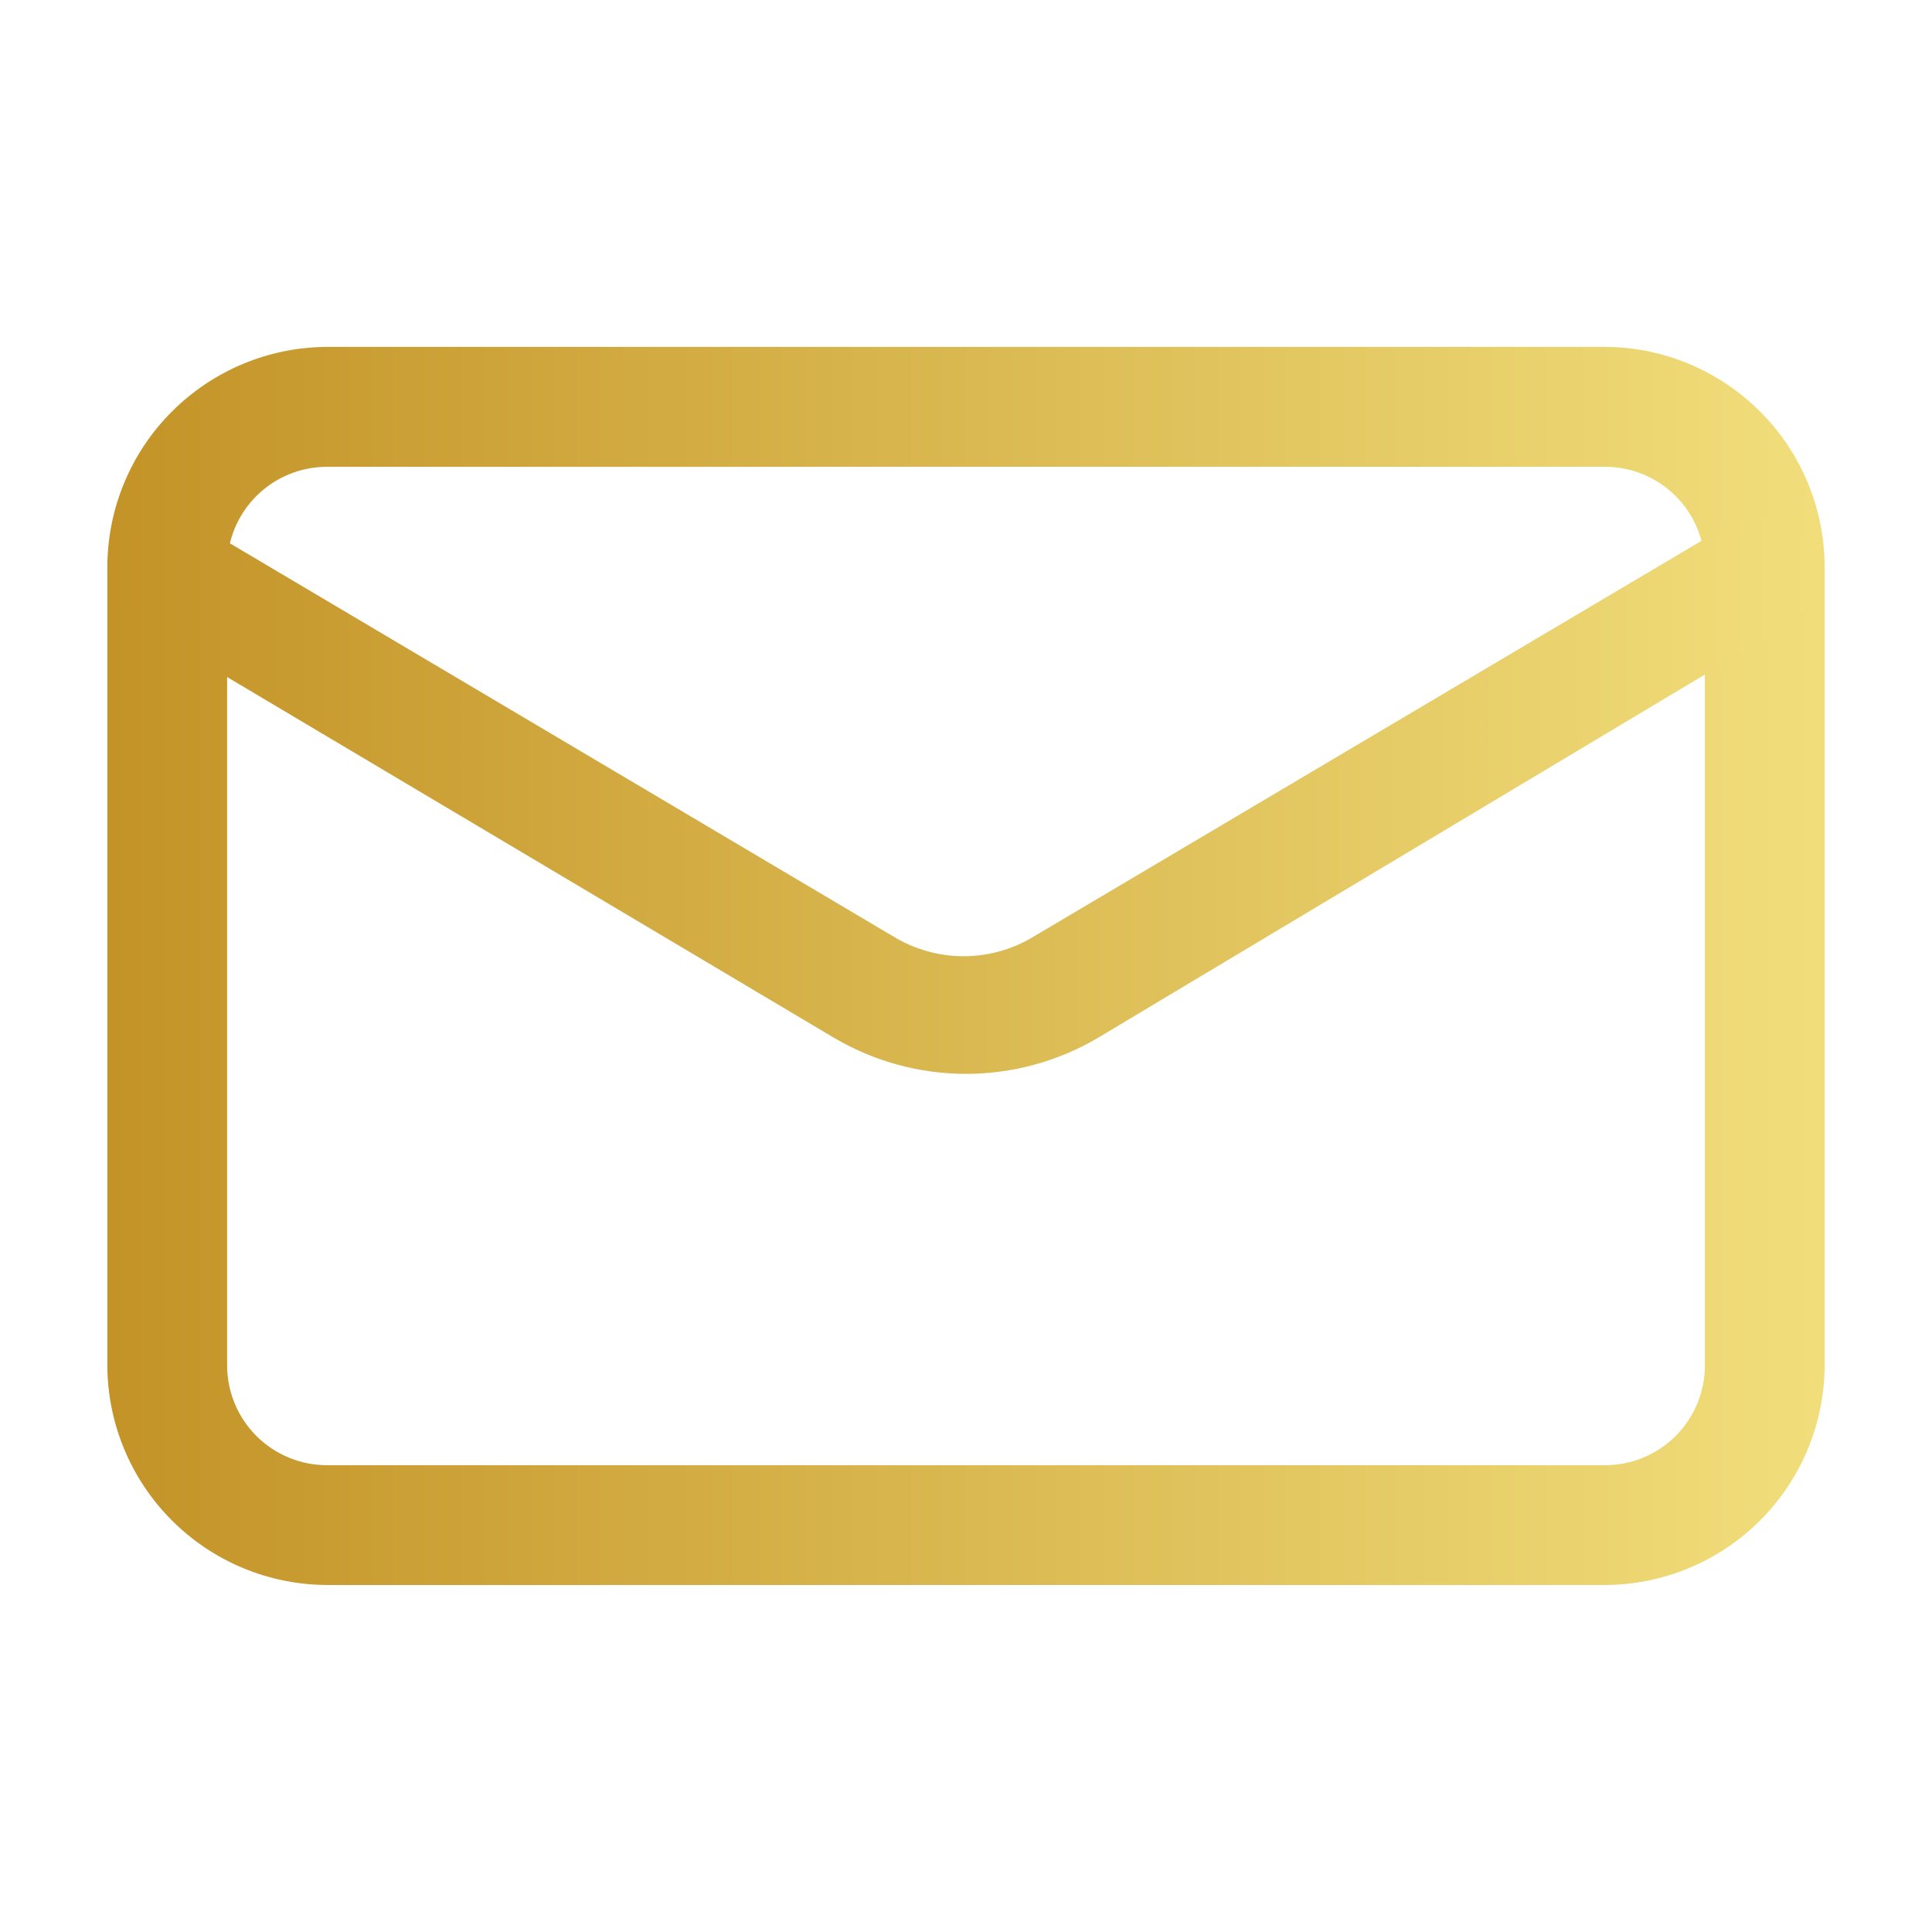
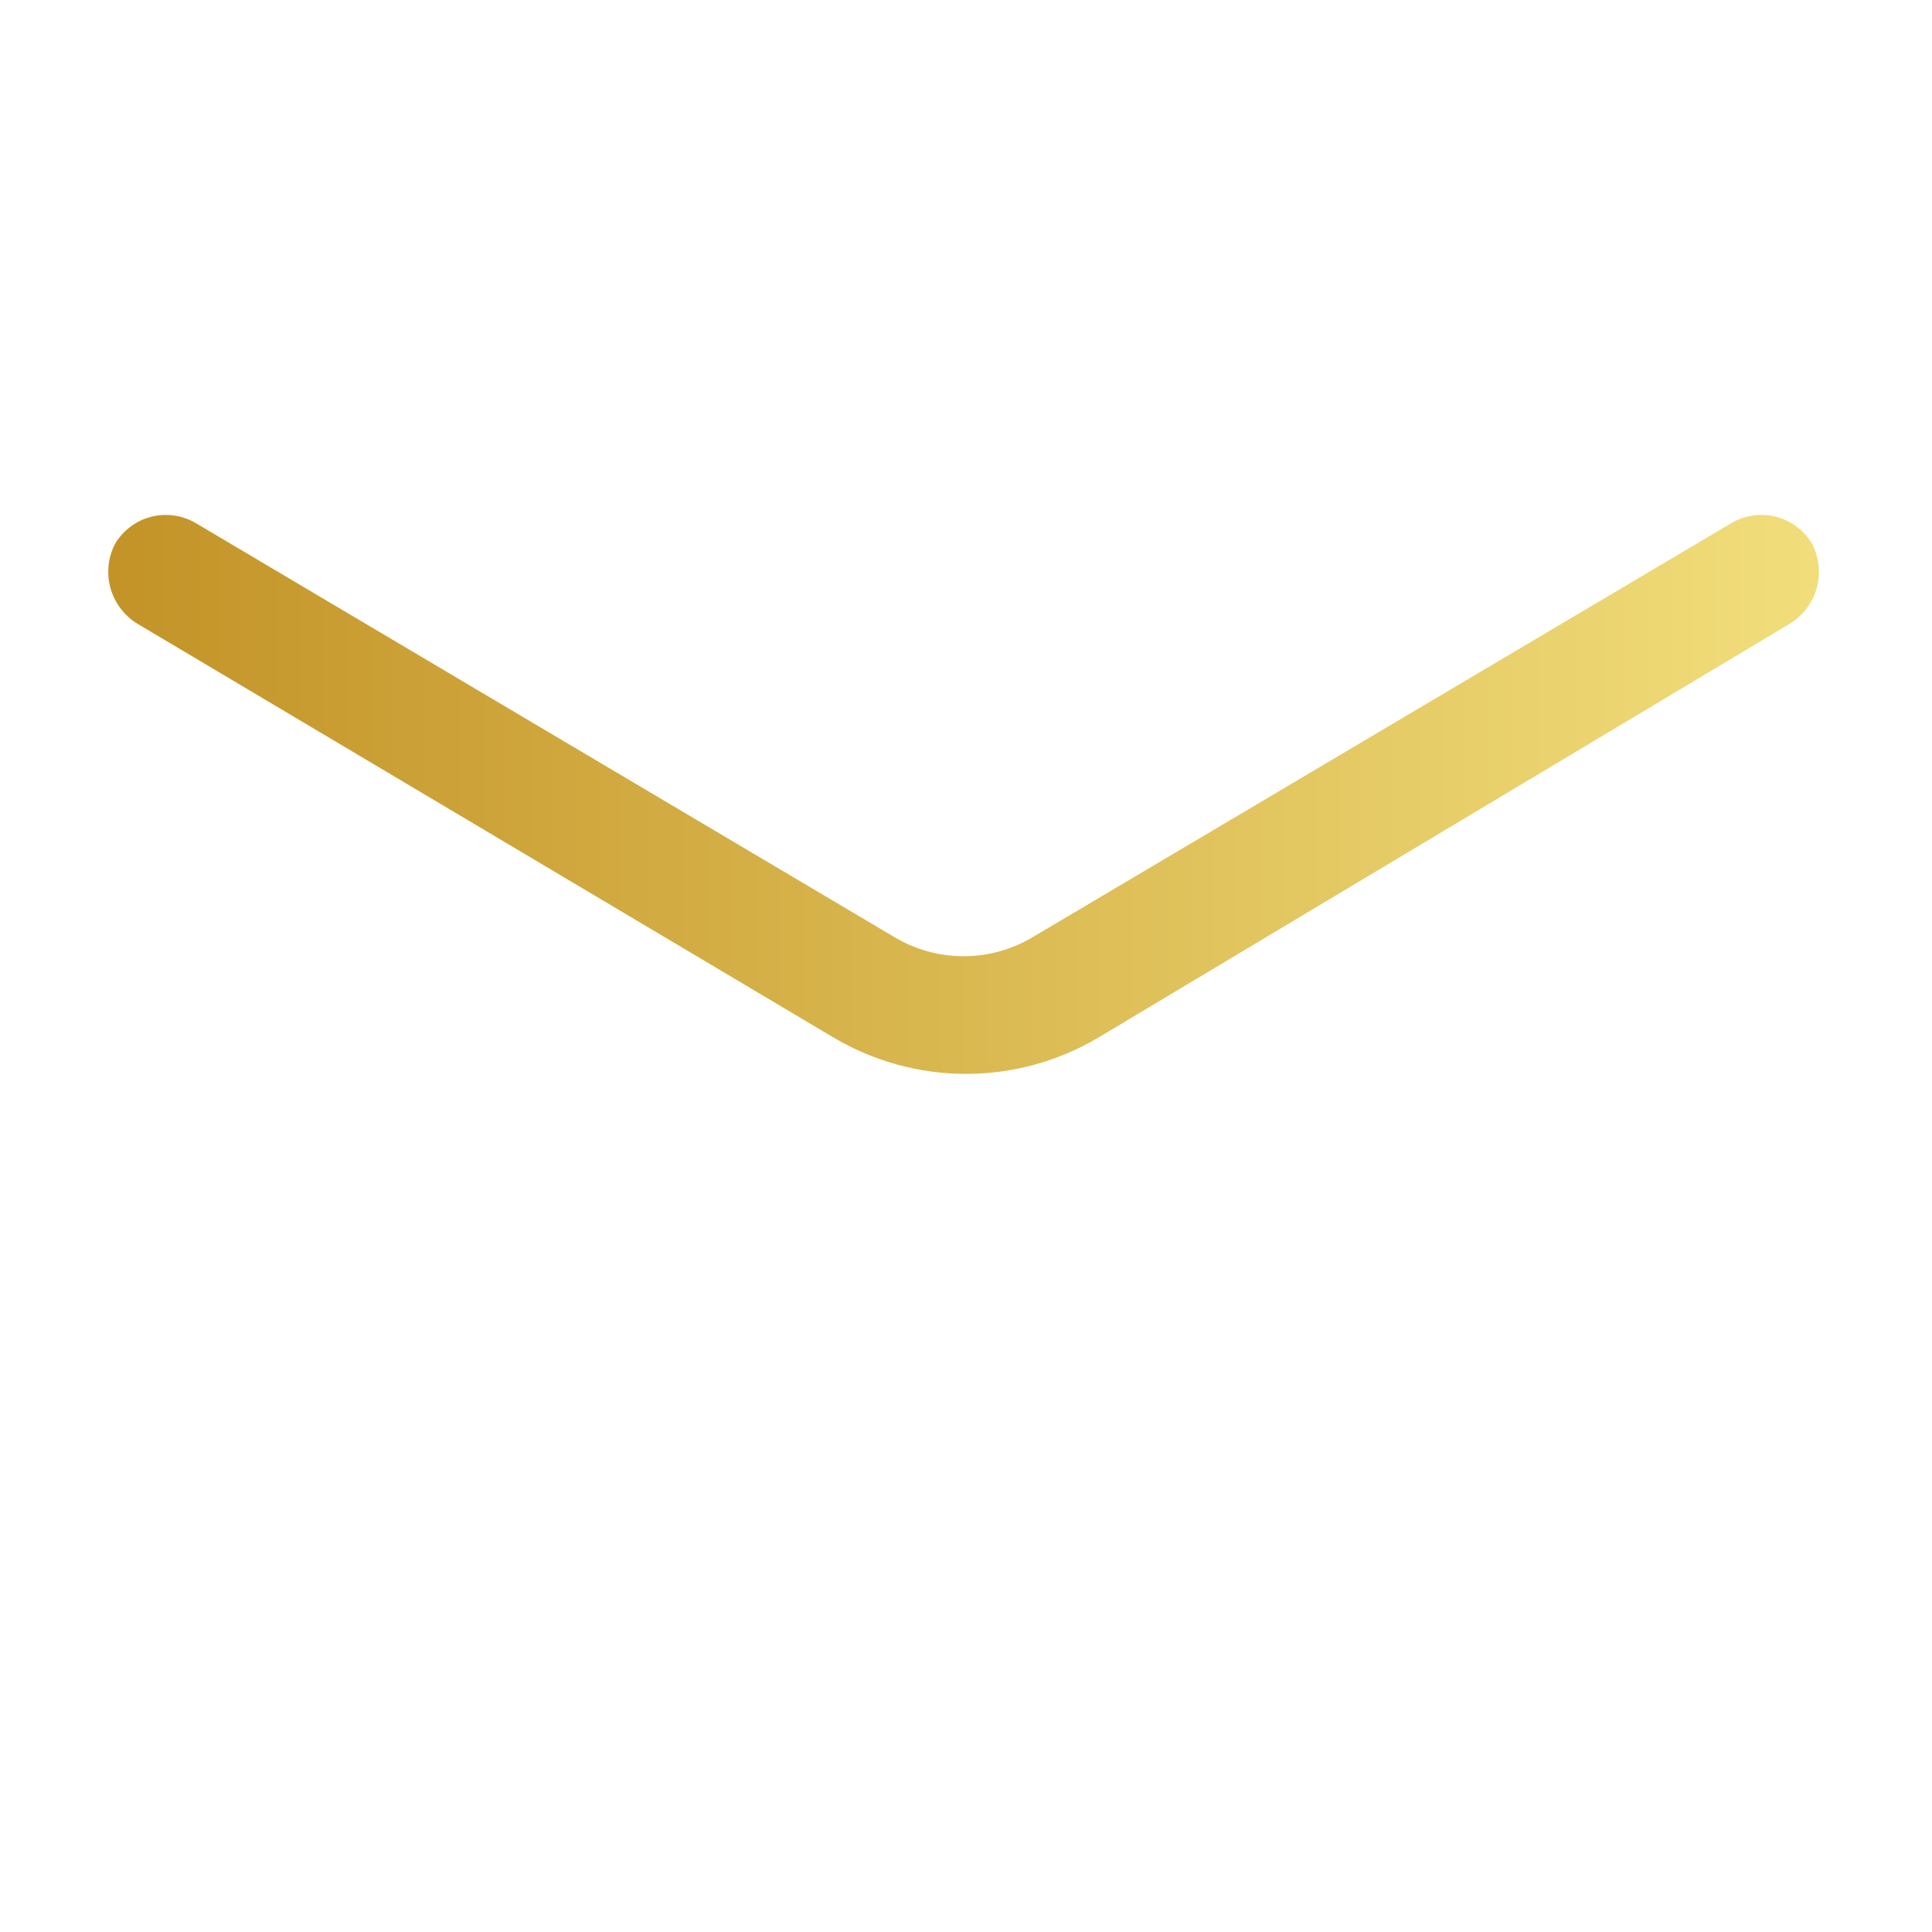
<svg xmlns="http://www.w3.org/2000/svg" width="18" height="18" viewBox="0 0 18 18" fill="none">
-   <path d="M14.954 14.767H3.047C2.504 14.765 1.985 14.549 1.602 14.166C1.218 13.782 1.002 13.263 1 12.721V5.279C1.002 4.737 1.218 4.217 1.602 3.834C1.985 3.451 2.504 3.234 3.047 3.232H14.954C15.496 3.234 16.015 3.451 16.398 3.834C16.782 4.217 16.998 4.737 17 5.279V12.721C16.998 13.263 16.782 13.782 16.398 14.166C16.015 14.549 15.496 14.765 14.954 14.767ZM3.047 4.349C2.8 4.349 2.563 4.447 2.389 4.621C2.214 4.796 2.116 5.032 2.116 5.279V12.721C2.116 12.967 2.214 13.204 2.389 13.379C2.563 13.553 2.8 13.651 3.047 13.651H14.954C15.2 13.651 15.437 13.553 15.611 13.379C15.786 13.204 15.884 12.967 15.884 12.721V5.279C15.884 5.032 15.786 4.796 15.611 4.621C15.437 4.447 15.2 4.349 14.954 4.349H3.047Z" fill="url(#paint0_linear_507_128)" />
  <path d="M9 10.005C8.568 10.005 8.144 9.889 7.772 9.67L1.275 5.808C1.154 5.732 1.066 5.613 1.028 5.475C0.991 5.337 1.007 5.19 1.074 5.063C1.149 4.94 1.268 4.851 1.407 4.815C1.546 4.779 1.694 4.799 1.818 4.87L8.323 8.725C8.52 8.845 8.746 8.909 8.978 8.909C9.209 8.909 9.435 8.845 9.632 8.725L16.137 4.87C16.261 4.799 16.409 4.779 16.548 4.815C16.687 4.851 16.806 4.94 16.881 5.063C16.948 5.19 16.964 5.337 16.927 5.475C16.89 5.613 16.801 5.732 16.68 5.808L10.228 9.67C9.856 9.889 9.432 10.005 9 10.005Z" fill="url(#paint1_linear_507_128)" />
  <defs>
    <linearGradient id="paint0_linear_507_128" x1="1" y1="9" x2="17" y2="9" gradientUnits="userSpaceOnUse">
      <stop stop-color="#C39327" />
      <stop offset="1" stop-color="#F1DE7B" />
    </linearGradient>
    <linearGradient id="paint1_linear_507_128" x1="1.009" y1="7.401" x2="16.946" y2="7.401" gradientUnits="userSpaceOnUse">
      <stop stop-color="#C39327" />
      <stop offset="1" stop-color="#F1DE7B" />
    </linearGradient>
  </defs>
</svg>